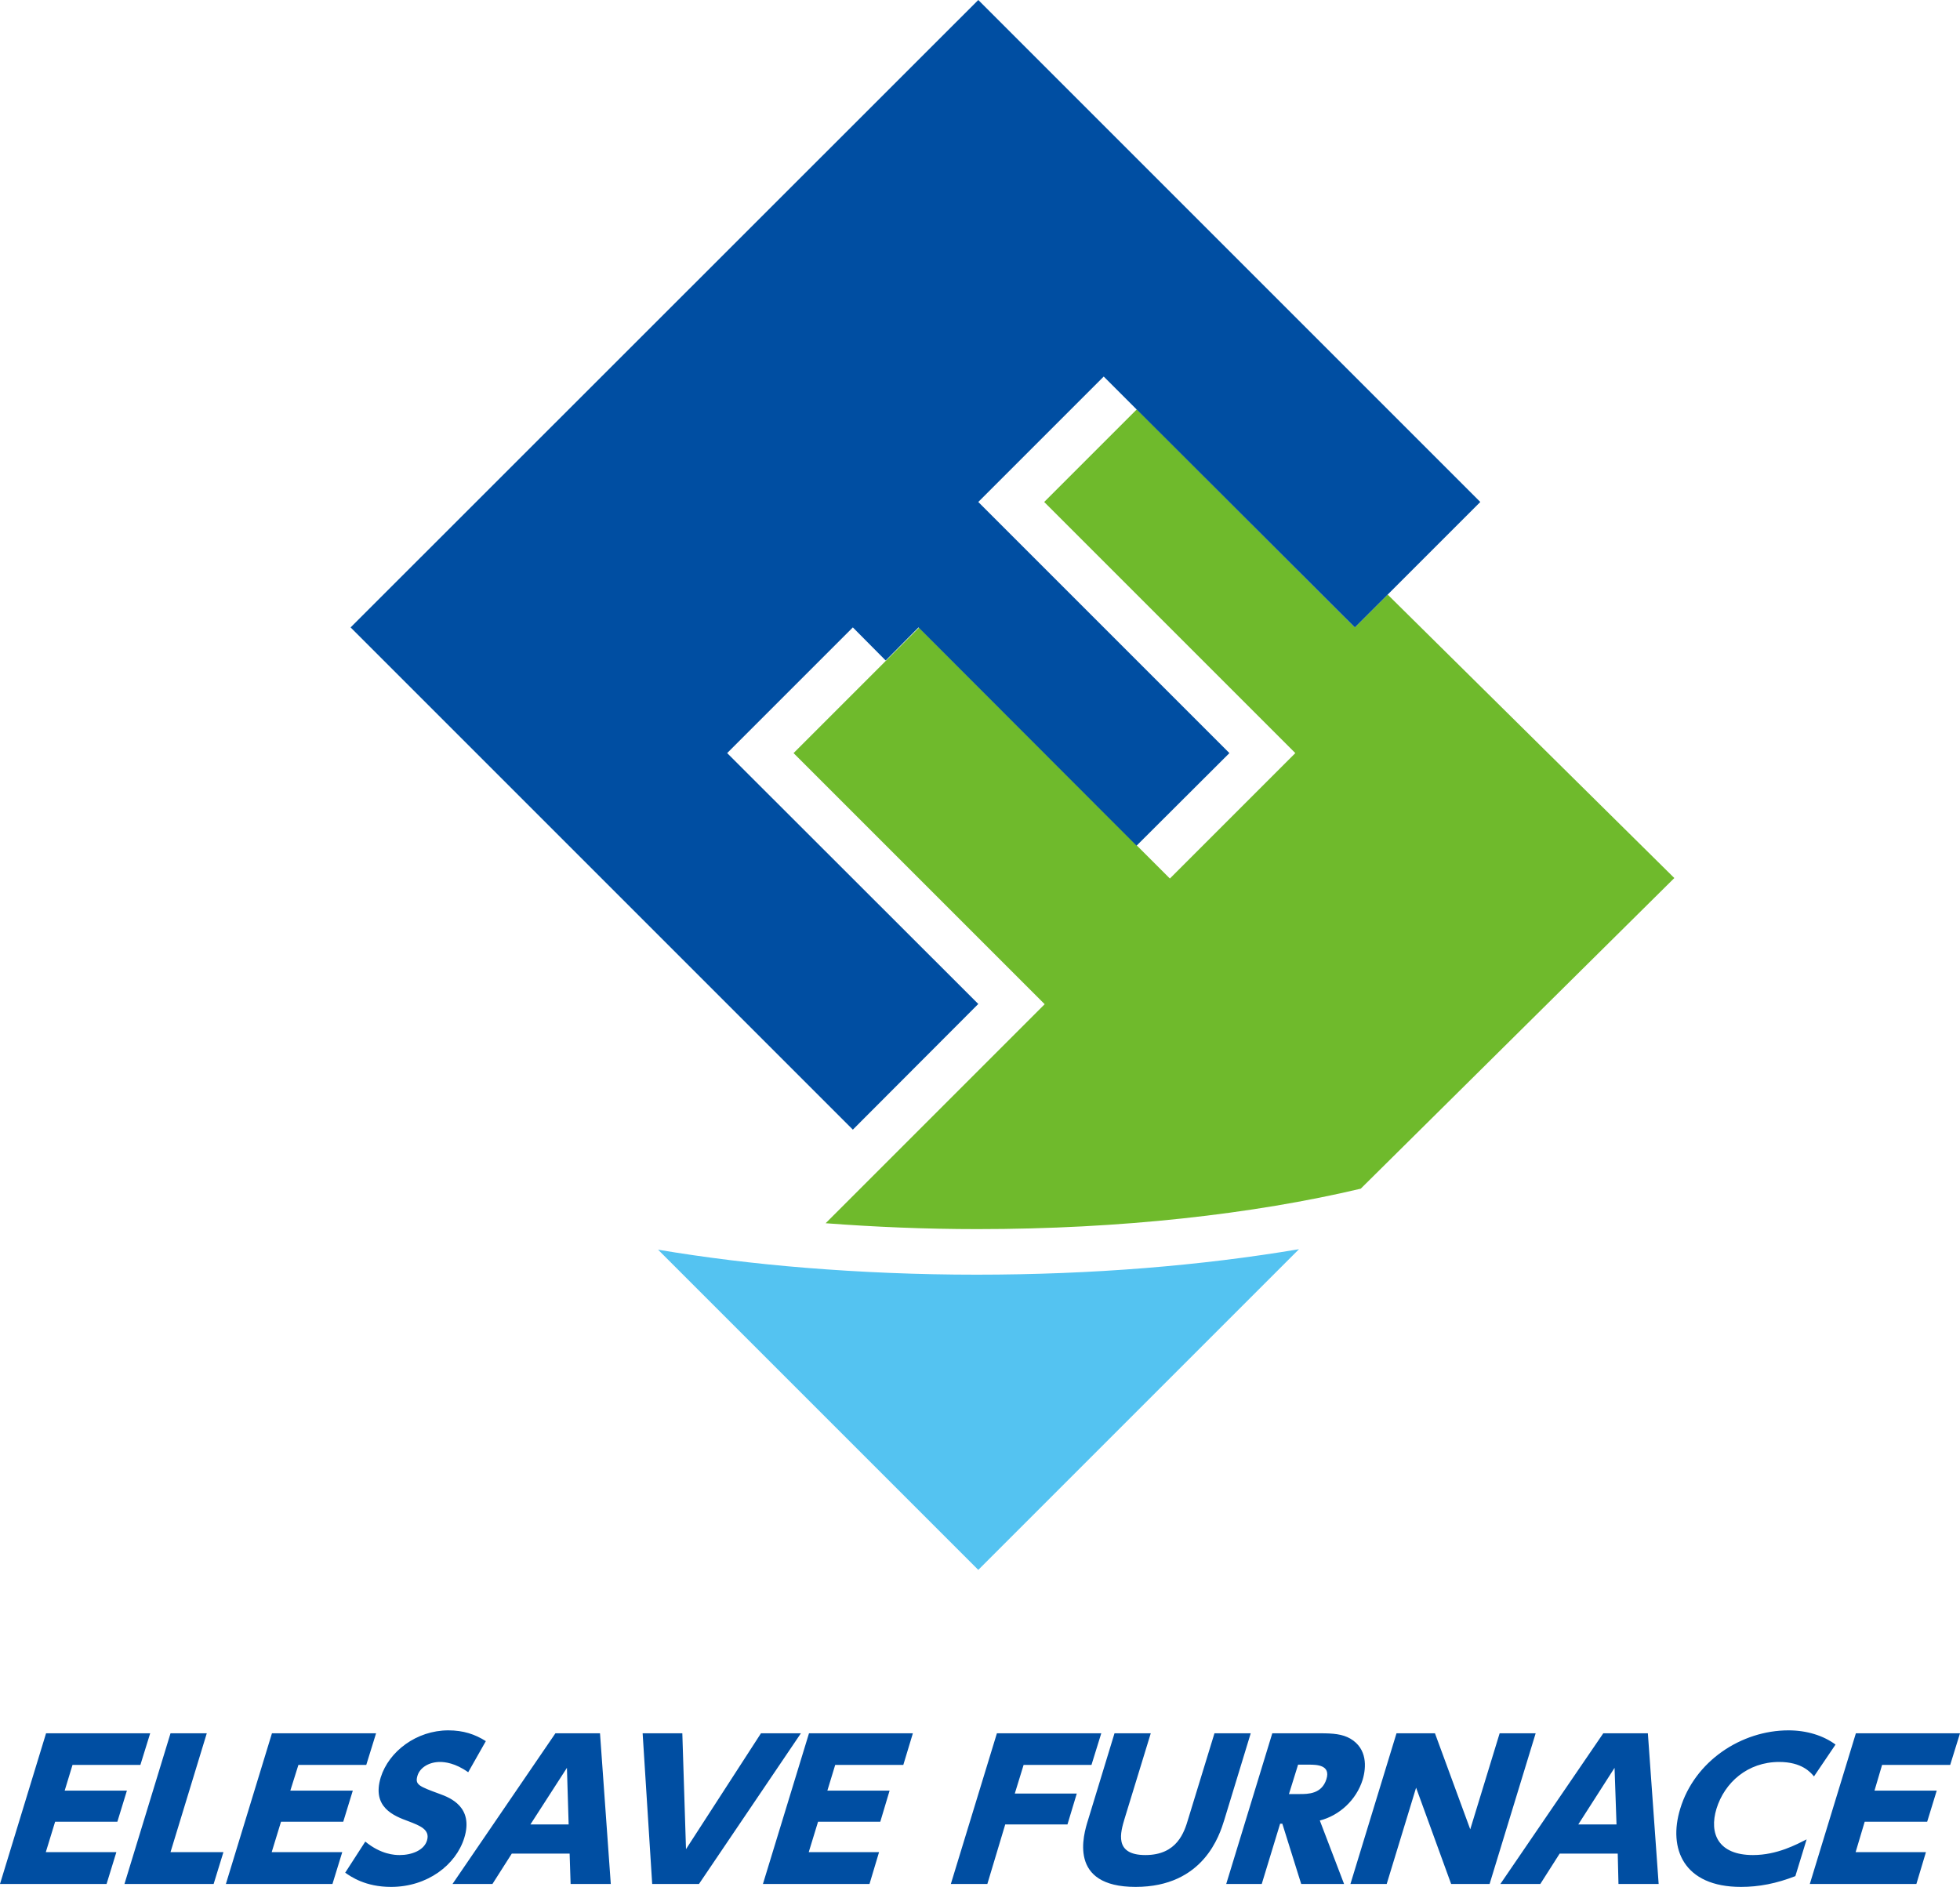
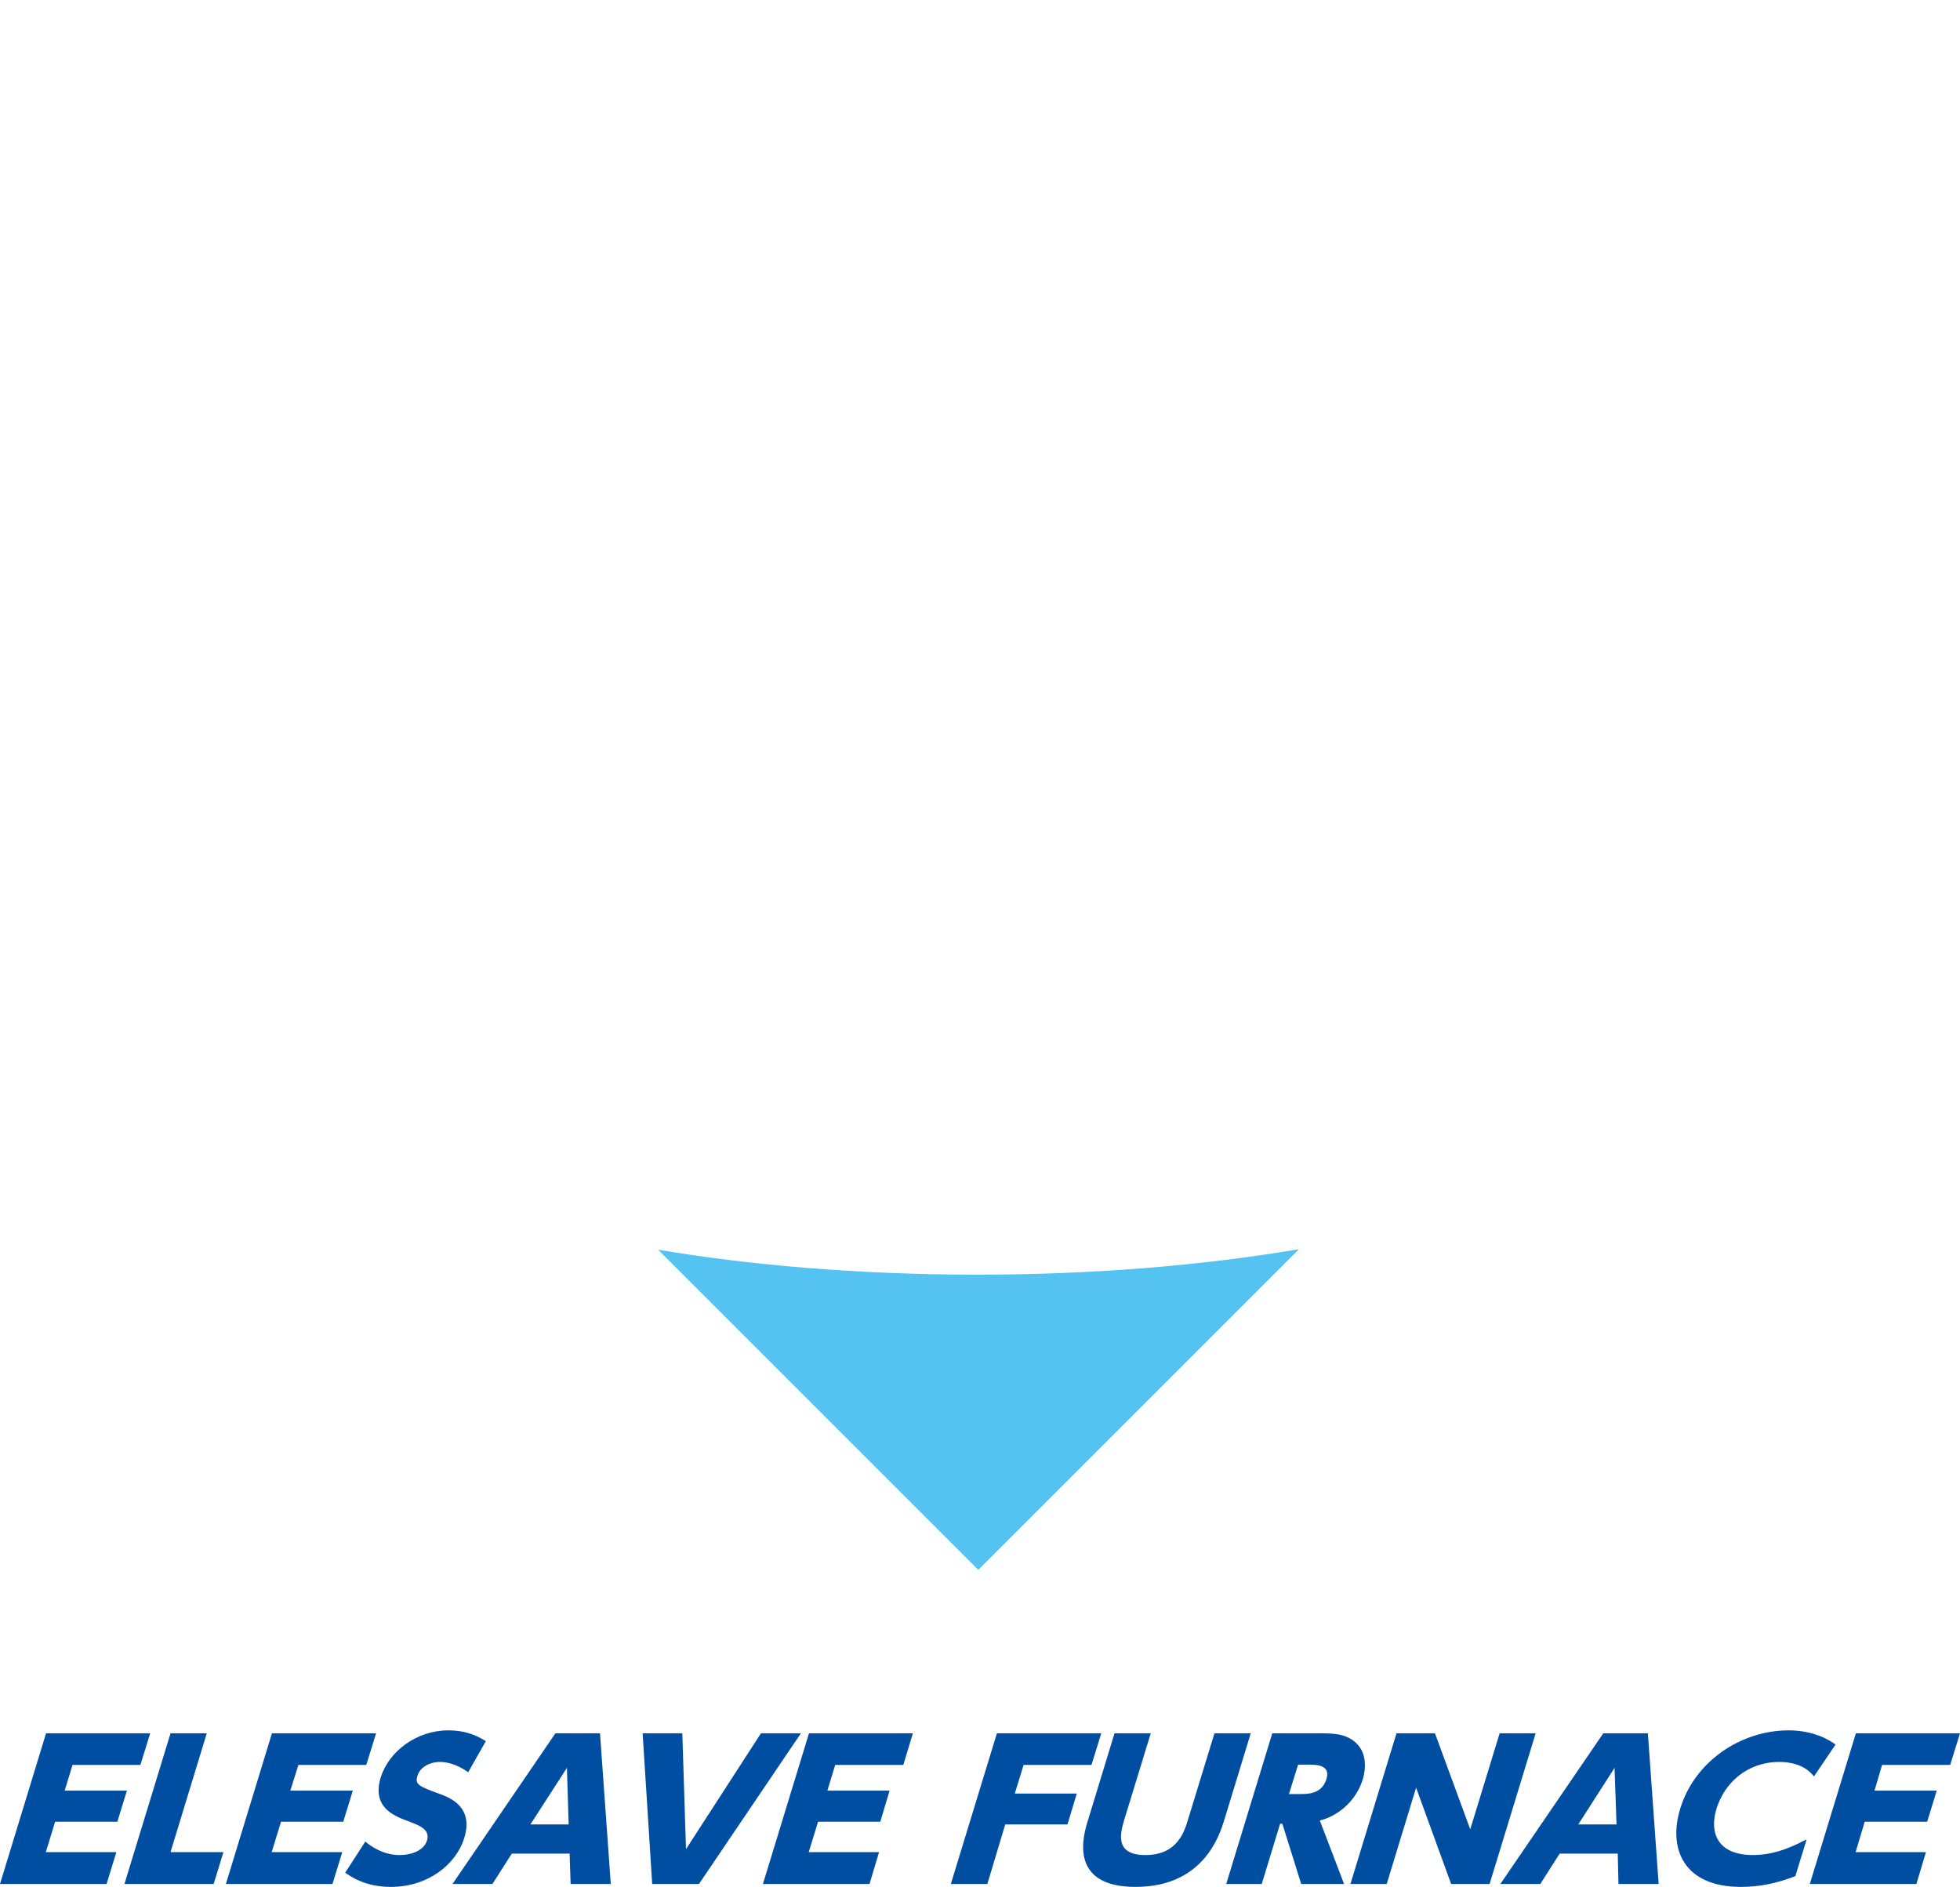
<svg xmlns="http://www.w3.org/2000/svg" width="800" height="770.2" viewBox="0 0 800 770.2">
  <style>.st0{fill:#6fba2c}.st1{fill:#004ea2}.st2{fill:#54c3f1}</style>
-   <path class="st0" d="M566.4 242.7L553 256.1l-89-89-37.8 37.8 102.5 102.5-51.2 51.2-13.4-13.4-89-89-13.4 13.4-37.8 37.8 102.5 102.5-89.4 89.4c19.8 1.5 40.6 2.4 61.9 2.4 58.5 0 112.6-6.1 156.5-16.5l128-126.8-117-115.7z" />
-   <path class="st1" d="M399.3 0L143.1 256.1l205 205 51.2-51.3-102.5-102.4 51.3-51.3 13.4 13.5 13.4-13.5 89 89.1 37.9-37.8-102.5-102.5 51.2-51.2 13.4 13.4 89.1 89 13.4-13.4 37.8-37.8z" />
  <path class="st2" d="M530.2 509.9c-39.7 6.7-84.4 10.4-131.6 10.4-24 0-47.4-1-69.7-2.8-21.1-1.7-41.3-4.2-60.3-7.4l130.7 130.7 130.9-130.9c.1 0 .1 0 0 0" />
  <path class="st1" d="M51.8 730.9l-3.9 12.7H22.5L18.7 756h28.8l-4 13H0l18.8-61.5h42.5l-4 12.9H29.6l-3.2 10.5zM84.4 707.5L69.6 756h21.6l-4 13H50.8l18.8-61.5zM144 730.9l-3.9 12.7h-25.4l-3.8 12.4h28.8l-4 13H92.2l18.8-61.5h42.5l-4 12.9h-27.7l-3.3 10.5zM191.1 723.4c-5.3-3.8-9.6-4.2-11.5-4.2-4.5 0-8.2 2.3-9.2 5.6-1.1 3.7.5 4.3 9.2 7.5 4.1 1.5 13.8 5.3 9.9 17.9-3.4 11-15 20-29.9 20-10.5 0-16.4-4.2-18.7-5.8l8.2-12.7c6.4 5.3 12.1 5.5 14 5.5 4.9 0 10-1.9 11.2-6 1.3-4.4-2.9-6-7.6-7.8-6-2.2-15-5.7-11.3-17.9 3.3-10.6 14.6-19.2 27.6-19.2 6.1 0 10.9 1.6 15.3 4.4l-7.2 12.7zM208.9 756.6L201 769h-16.3l42-61.5h18.2l4.4 61.5h-16.4l-.4-12.4h-23.6zm23.2-11.9l-.7-23.1-14.9 23.1h15.6zM278.5 707.5l1.5 47.3 30.6-47.3h16.3L285.3 769h-19.1l-3.9-61.5zM363.1 730.9l-3.8 12.7h-25.4l-3.8 12.4h28.7l-3.9 13h-43.5l18.8-61.5h42.4l-3.9 12.9h-27.8l-3.2 10.5zM439.5 732.1l-3.8 12.6h-25.4L403 769h-14.9l18.8-61.5h42.6l-4 12.9h-27.7l-3.6 11.7zM510.5 707.5l-10.8 35.4c-1.9 6.1-8.4 27.3-36.2 27.3-27.7 0-21.3-21.3-19.4-27.3l10.8-35.4h14.8L459 742.4c-1.6 5.4-4.5 14.8 8.5 14.8s15.9-9.4 17.5-14.8l10.7-34.9h14.8zM539 707.5c5.1 0 8.9.3 12.2 2.2 6.9 4.1 6.5 11.6 5 16.7-2.6 8.4-9.6 14.7-17.5 16.7l9.9 25.9h-17.5l-7.7-24.6h-.9L515 769h-14.5l18.8-61.5H539zm-9.2 12.9l-3.7 11.9h4.4c3.4 0 9 0 10.9-6.1 1.8-5.8-4-5.9-7.2-5.9h-4.4zM585.7 707.5l14.4 39.2 12-39.2h14.7L608 769h-15.7L578 729.7 566 769h-14.8l18.8-61.5zM636.6 756.6l-7.9 12.4h-16.3l42-61.5h18.2L677 769h-16.4l-.3-12.4h-23.7zm23.2-11.9l-.8-23.1-14.8 23.1h15.6zM732.8 765.8c-7.7 3-14.8 4.4-22.2 4.4-23.4 0-29.8-15.6-24.8-31.9 5.9-19.5 25-32 44.2-32 7.4 0 14.2 2.1 19.2 5.8l-8.8 13c-1.4-1.7-5-5.9-14.2-5.9-12.9 0-22.3 8.4-25.6 19.1-3.1 10.2.8 18.9 14.9 18.9 9.9 0 17.9-4.4 21.9-6.4l-4.6 15zM790.5 730.9l-3.9 12.7h-25.5l-3.7 12.4h28.7l-3.9 13h-43.5l18.8-61.5H800l-4 12.9h-27.8l-3.1 10.5z" />
</svg>